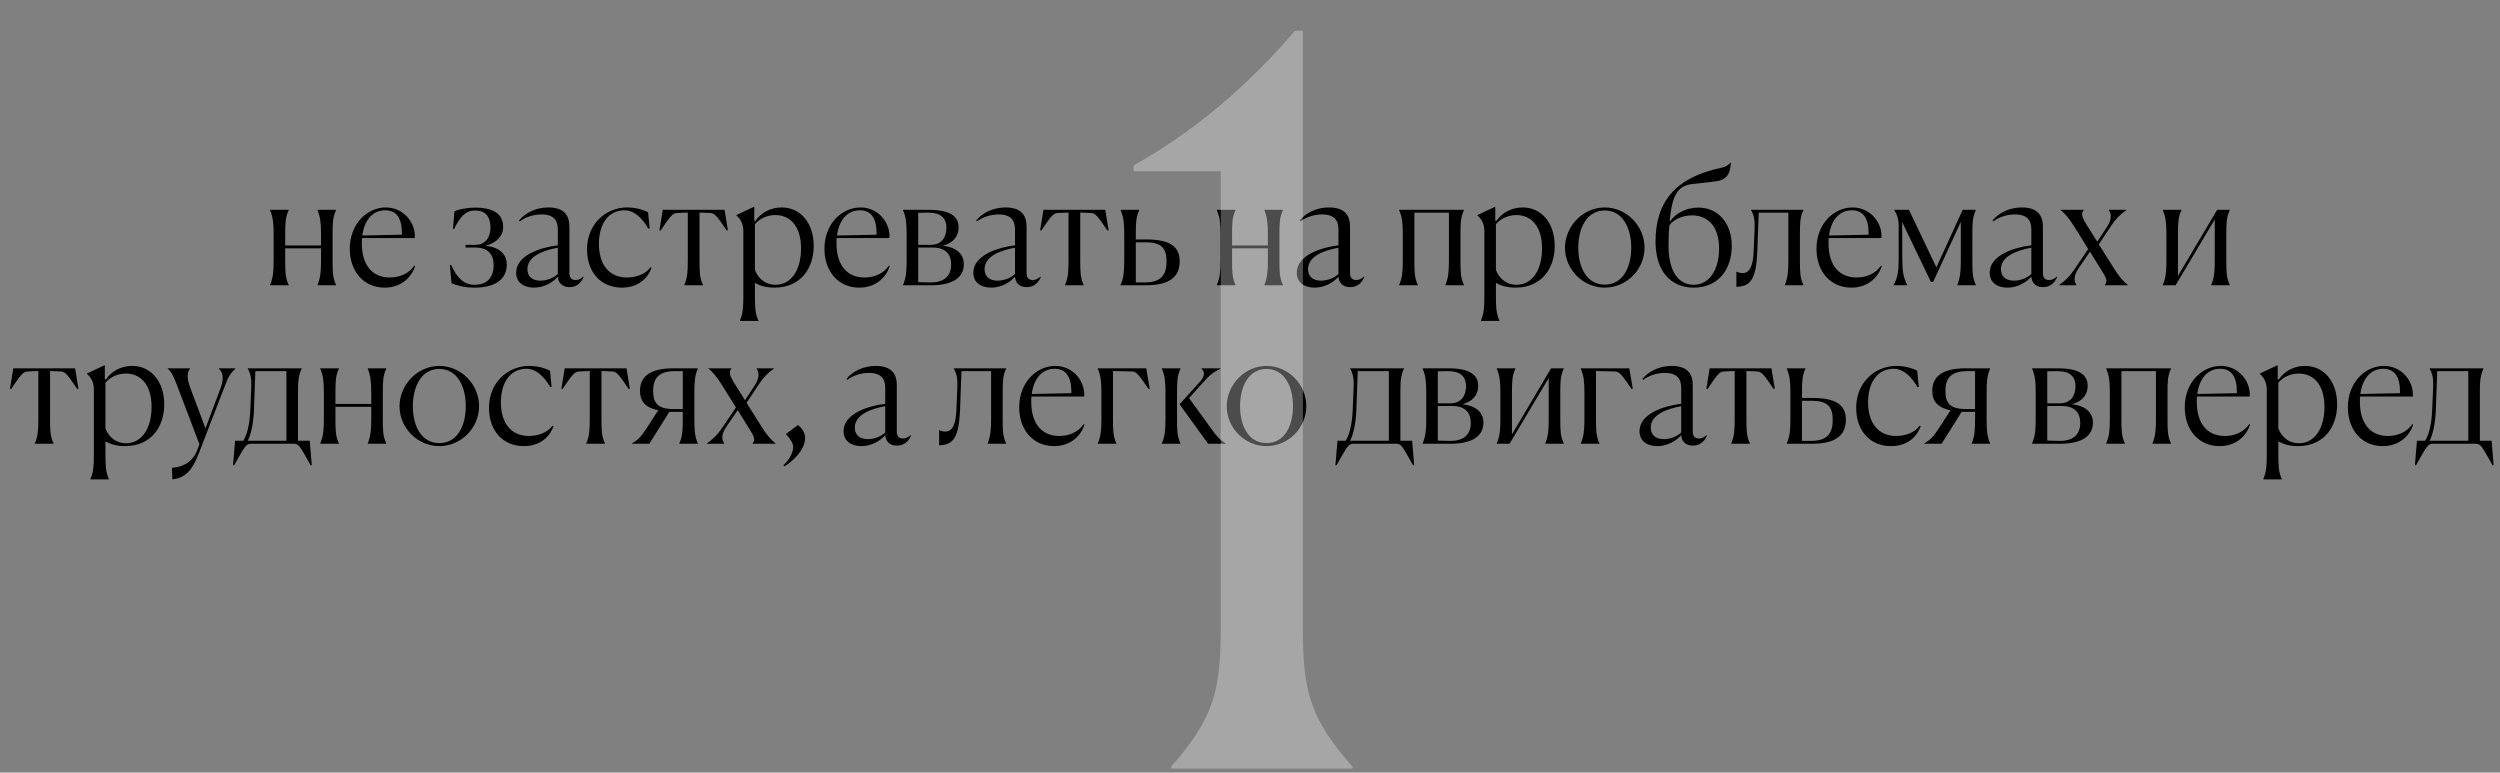
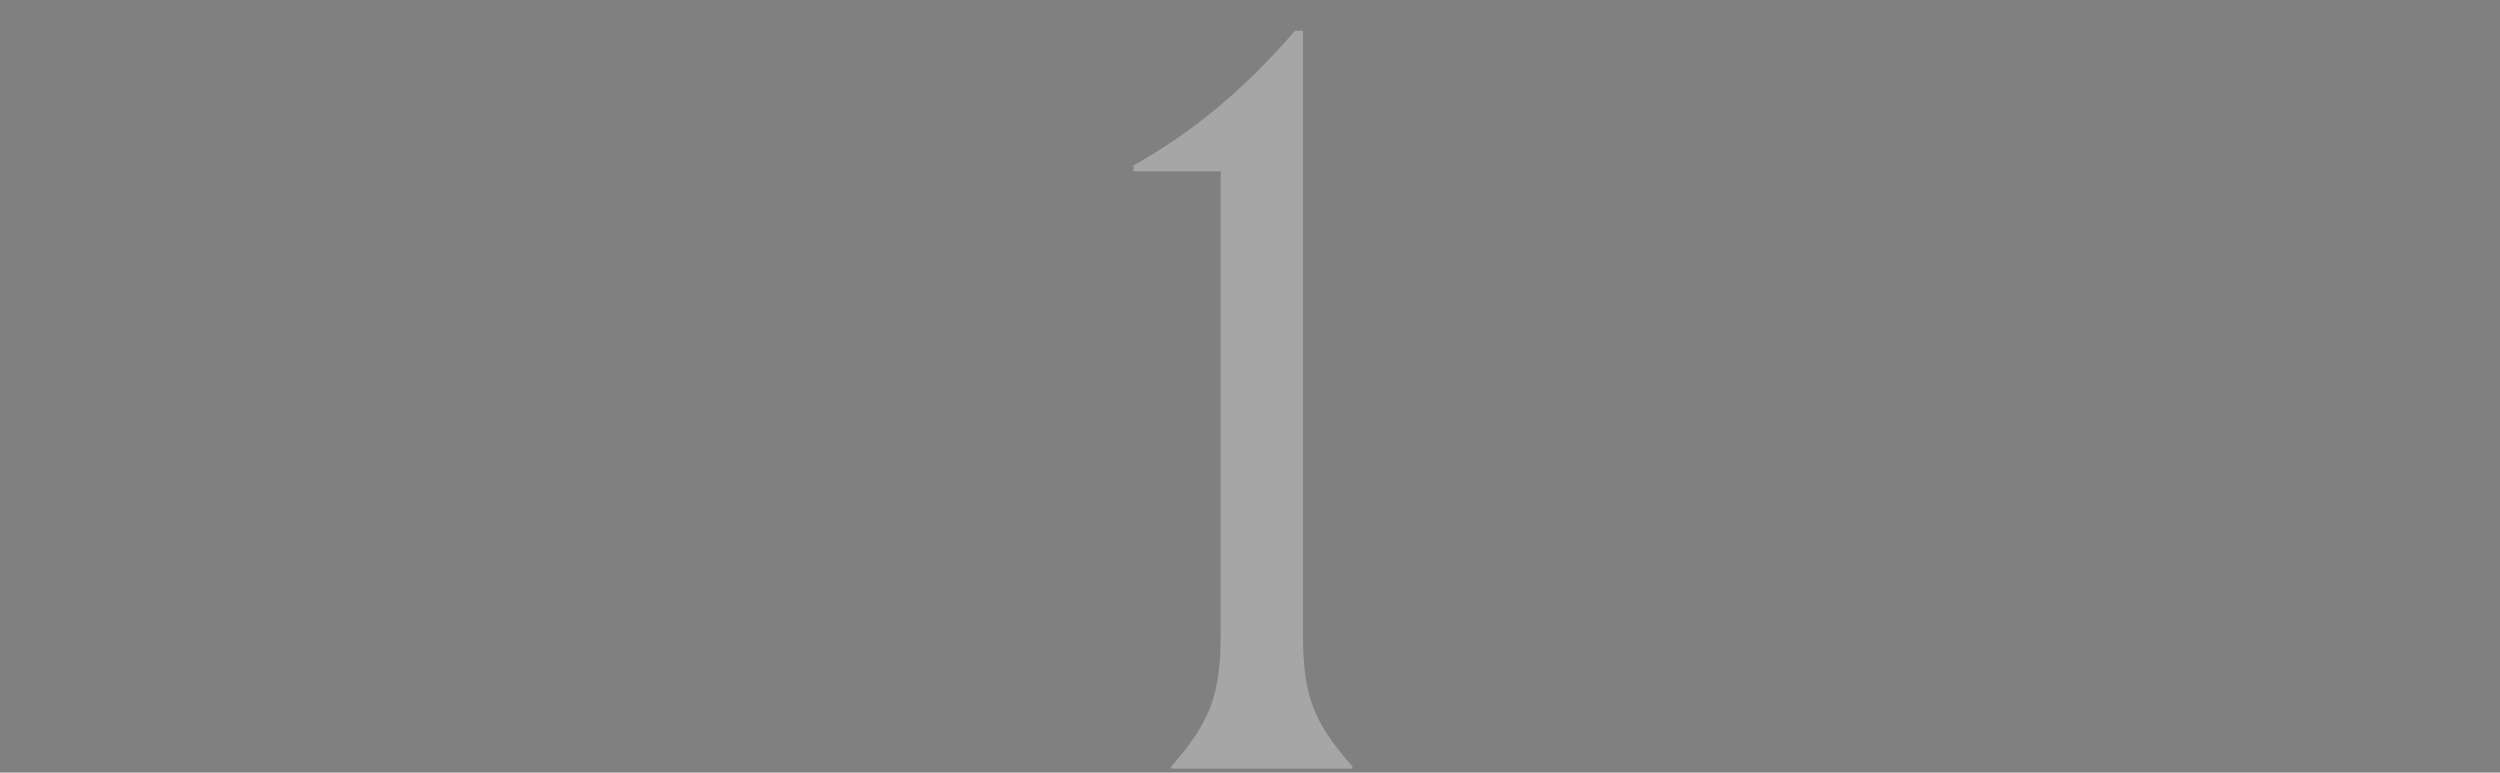
<svg xmlns="http://www.w3.org/2000/svg" width="631" height="195" viewBox="0 0 631 195" fill="none">
  <rect x="0" y="0" width="631" height="195" fill="#808080" stroke="none" />
-   <path d="M71.987 59.16V61.96H81.027V59.12C81.027 56.48 80.867 54.8 80.147 53.04V52.96H84.827V53.04C83.987 54.8 83.947 56.28 83.947 59.16V65.84C83.947 68.68 83.987 70.16 84.827 71.92V72H80.147V71.92C80.867 70.16 81.027 68.48 81.027 65.84V62.68H71.987V65.84C71.987 68.6 72.027 70.16 72.867 71.92V72H68.147V71.92C68.907 70.16 69.067 68.64 69.067 65.84V59.12C69.067 56.32 68.907 54.8 68.147 53.04V52.96H72.867V53.04C72.027 54.8 71.987 56.36 71.987 59.16ZM98.405 70.04C100.845 70.04 103.205 69.08 104.565 67.04L104.765 67.16C103.765 70.28 101.005 72.6 97.085 72.6C91.805 72.6 88.285 68.52 88.285 62.8C88.285 56.44 92.725 52.36 97.365 52.36C102.005 52.36 104.965 56.36 104.685 60.08H91.365C91.325 60.52 91.325 60.96 91.325 61.44C91.325 66.8 93.885 70.04 98.405 70.04ZM97.205 53.08C94.005 53.08 91.965 55.6 91.445 59.44L101.445 59.24V58.92C101.445 54.92 99.965 53.08 97.205 53.08ZM119.755 71.88C123.115 71.88 124.595 69.88 124.595 66.92C124.595 64.2 123.155 62.48 119.995 62.48H117.515V61.8H119.915C122.715 61.8 123.795 59.68 123.795 57.48C123.795 54.64 122.515 53.12 119.875 53.12C117.635 53.12 116.155 54.56 114.595 57.84L114.315 57.76L114.715 53.28C115.995 52.8 118.035 52.4 119.915 52.4C125.995 52.4 126.995 55.16 126.995 57.32C126.995 59.52 125.435 61.24 122.555 62.04C126.395 62.4 127.915 64.48 127.915 66.76C127.915 70.24 125.315 72.6 119.795 72.6C117.155 72.6 115.275 72.04 113.955 71.48L113.555 66.92L113.835 66.84C115.435 70.32 117.195 71.88 119.755 71.88ZM134.758 72.6C132.158 72.6 130.278 71.28 130.278 68.84C130.278 64.44 136.398 62.44 140.798 61.92V57.92C140.798 55.76 139.878 54.12 136.678 54.12C134.798 54.12 132.718 54.72 131.198 55.88L130.998 55.64C132.598 53.72 135.238 52.36 138.398 52.36C142.678 52.36 143.718 54.68 143.718 57.2V68.96C143.718 69.96 144.158 70.68 145.278 70.68C146.038 70.68 146.638 70.32 147.198 69.84L147.318 69.92C146.878 70.96 145.878 72.48 143.758 72.48C141.798 72.48 140.878 71.24 140.798 69.84C139.478 71.32 137.318 72.6 134.758 72.6ZM133.118 67.92C133.118 69.64 134.198 70.84 136.398 70.84C138.198 70.84 139.878 70.04 140.798 69.16V62.52C137.038 63.2 133.118 64.72 133.118 67.92ZM164.208 67.44L164.448 67.56C163.408 70.56 160.768 72.6 156.968 72.6C151.728 72.6 148.168 68.8 148.168 62.92C148.168 56.52 152.968 52.36 158.248 52.36C160.888 52.36 162.648 53.12 163.568 53.56L163.968 57.64L163.648 57.72C162.208 55.2 160.168 53.08 157.608 53.08C153.728 53.08 151.168 56.28 151.168 61.56C151.168 66.72 153.728 70.04 158.208 70.04C160.408 70.04 162.888 69.28 164.208 67.44ZM170.84 53.76C169.68 53.8 168.96 54.92 166.72 58.2L166.44 58.12L167.28 52.96H182.88L183.72 58.12L183.44 58.2C181.2 54.92 180.48 53.8 179.32 53.76L176.56 53.64V65.84C176.56 68.6 176.6 70.16 177.44 71.92V72H172.72V71.92C173.48 70.16 173.6 68.64 173.6 65.84V53.64L170.84 53.76ZM186.741 81V80.92C187.501 79.16 187.621 77.64 187.621 74.88V58.36C187.621 56.32 186.781 55.16 185.861 54.36V54.28L190.381 52.16V55.72L190.661 55.76C192.061 53.72 194.421 52.36 197.301 52.36C202.061 52.36 205.381 56.32 205.381 62.08C205.381 67.64 202.141 72.6 195.461 72.6C193.301 72.6 191.701 72.08 190.541 71.4V74.8C190.541 77.56 190.621 79.16 191.421 80.92V81H186.741ZM195.741 71.88C199.581 71.88 202.181 68.32 202.181 62.68C202.181 57.04 199.381 54.28 195.701 54.28C193.341 54.28 191.461 55.44 190.541 56.6V68.16C191.581 70.76 193.621 71.88 195.741 71.88ZM218.21 70.04C220.65 70.04 223.01 69.08 224.37 67.04L224.57 67.16C223.57 70.28 220.81 72.6 216.89 72.6C211.61 72.6 208.09 68.52 208.09 62.8C208.09 56.44 212.53 52.36 217.17 52.36C221.81 52.36 224.77 56.36 224.49 60.08H211.17C211.13 60.52 211.13 60.96 211.13 61.44C211.13 66.8 213.69 70.04 218.21 70.04ZM217.01 53.08C213.81 53.08 211.77 55.6 211.25 59.44L221.25 59.24V58.92C221.25 54.92 219.77 53.08 217.01 53.08ZM227.913 72V71.92C228.673 70.16 228.833 68.64 228.833 65.84V59.12C228.833 56.32 228.673 54.8 227.913 53.04V52.96H234.473C240.953 52.96 241.953 55.44 241.953 57.4C241.953 59.68 240.513 61.36 237.953 62.04C241.593 62.4 243.273 64.28 243.273 66.68C243.273 69.88 240.713 72 235.033 72H227.913ZM234.393 53.68C233.473 53.68 232.593 53.68 231.753 53.72V61.8H234.913C237.753 61.8 238.873 59.76 238.873 57.48C238.873 54.96 237.353 53.68 234.393 53.68ZM235.393 62.48H231.753V71.2C232.753 71.24 233.873 71.28 234.953 71.28C238.473 71.28 240.073 69.52 240.073 66.76C240.073 64.12 238.633 62.48 235.393 62.48ZM250.149 72.6C247.549 72.6 245.669 71.28 245.669 68.84C245.669 64.44 251.789 62.44 256.189 61.92V57.92C256.189 55.76 255.269 54.12 252.069 54.12C250.189 54.12 248.109 54.72 246.589 55.88L246.389 55.64C247.989 53.72 250.629 52.36 253.789 52.36C258.069 52.36 259.109 54.68 259.109 57.2V68.96C259.109 69.96 259.549 70.68 260.669 70.68C261.429 70.68 262.029 70.32 262.589 69.84L262.709 69.92C262.269 70.96 261.269 72.48 259.149 72.48C257.189 72.48 256.269 71.24 256.189 69.84C254.869 71.32 252.709 72.6 250.149 72.6ZM248.509 67.92C248.509 69.64 249.589 70.84 251.789 70.84C253.589 70.84 255.269 70.04 256.189 69.16V62.52C252.429 63.2 248.509 64.72 248.509 67.92ZM266.933 53.76C265.773 53.8 265.053 54.92 262.813 58.2L262.533 58.12L263.373 52.96H278.973L279.813 58.12L279.533 58.2C277.293 54.92 276.573 53.8 275.413 53.76L272.653 53.64V65.84C272.653 68.6 272.693 70.16 273.533 71.92V72H268.813V71.92C269.573 70.16 269.693 68.64 269.693 65.84V53.64L266.933 53.76ZM286.675 59.16V60.44H289.315C295.315 60.44 297.755 62.24 297.755 65.96C297.755 69.72 295.355 72 289.315 72H282.835V71.92C283.595 70.16 283.755 68.64 283.755 65.84V59.12C283.755 56.32 283.595 54.8 282.835 53.04V52.96H287.555V53.04C286.715 54.8 286.675 56.36 286.675 59.16ZM289.155 61.16H286.675V71.28H288.995C293.235 71.28 294.435 69.16 294.435 66C294.435 62.68 293.195 61.16 289.155 61.16ZM310.972 59.16V61.96H320.012V59.12C320.012 56.48 319.852 54.8 319.132 53.04V52.96H323.812V53.04C322.972 54.8 322.932 56.28 322.932 59.16V65.84C322.932 68.68 322.972 70.16 323.812 71.92V72H319.132V71.92C319.852 70.16 320.012 68.48 320.012 65.84V62.68H310.972V65.84C310.972 68.6 311.012 70.16 311.852 71.92V72H307.132V71.92C307.892 70.16 308.052 68.64 308.052 65.84V59.12C308.052 56.32 307.892 54.8 307.132 53.04V52.96H311.852V53.04C311.012 54.8 310.972 56.36 310.972 59.16ZM331.789 72.6C329.189 72.6 327.309 71.28 327.309 68.84C327.309 64.44 333.429 62.44 337.829 61.92V57.92C337.829 55.76 336.909 54.12 333.709 54.12C331.829 54.12 329.749 54.72 328.229 55.88L328.029 55.64C329.629 53.72 332.269 52.36 335.429 52.36C339.709 52.36 340.749 54.68 340.749 57.2V68.96C340.749 69.96 341.189 70.68 342.309 70.68C343.069 70.68 343.669 70.32 344.229 69.84L344.349 69.92C343.909 70.96 342.909 72.48 340.789 72.48C338.829 72.48 337.909 71.24 337.829 69.84C336.509 71.32 334.349 72.6 331.789 72.6ZM330.149 67.92C330.149 69.64 331.229 70.84 333.429 70.84C335.229 70.84 336.909 70.04 337.829 69.16V62.52C334.069 63.2 330.149 64.72 330.149 67.92ZM368.627 59.16V65.84C368.627 68.68 368.667 70.16 369.507 71.92V72H364.827V71.92C365.547 70.16 365.707 68.48 365.707 65.84V53.68H356.987V65.84C356.987 68.6 357.027 70.16 357.867 71.92V72H353.147V71.92C353.907 70.16 354.067 68.64 354.067 65.84V59.12C354.067 56.32 353.907 54.8 353.147 53.04V52.96H369.507V53.04C368.667 54.8 368.627 56.28 368.627 59.16ZM373.772 81V80.92C374.532 79.16 374.652 77.64 374.652 74.88V58.36C374.652 56.32 373.812 55.16 372.892 54.36V54.28L377.412 52.16V55.72L377.692 55.76C379.092 53.72 381.452 52.36 384.332 52.36C389.092 52.36 392.412 56.32 392.412 62.08C392.412 67.64 389.172 72.6 382.492 72.6C380.332 72.6 378.732 72.08 377.572 71.4V74.8C377.572 77.56 377.652 79.16 378.452 80.92V81H373.772ZM382.772 71.88C386.612 71.88 389.212 68.32 389.212 62.68C389.212 57.04 386.412 54.28 382.732 54.28C380.372 54.28 378.492 55.44 377.572 56.6V68.16C378.612 70.76 380.652 71.88 382.772 71.88ZM405.041 72.6C399.561 72.6 395.001 68.04 395.001 62.52C395.041 57 399.601 52.36 405.041 52.36C410.521 52.36 415.081 57 415.081 62.52C415.081 68.04 410.521 72.6 405.041 72.6ZM405.041 71.84C409.561 71.84 411.721 67.52 411.721 62.52C411.721 57.48 409.521 53.12 405.041 53.12C400.561 53.12 398.361 57.48 398.361 62.52C398.361 67.52 400.521 71.84 405.041 71.84ZM432.777 45.8C430.857 46.08 428.977 46.2 427.137 46.44C424.977 46.72 423.737 47.6 422.937 49.16C422.137 50.68 421.697 52.8 421.417 55.8H421.577C423.017 53.76 425.617 52.4 428.697 52.4C433.657 52.4 437.097 56.32 437.097 62.08C437.097 67.64 433.977 72.6 427.497 72.6C421.697 72.6 417.857 68.44 417.857 60.96C417.857 51.04 422.777 44.76 434.577 42.32C435.697 42.08 436.337 41.6 436.777 41H436.857C436.777 43.64 435.977 45.52 432.777 45.8ZM421.137 62.12C421.137 67.84 423.257 71.88 427.497 71.88C431.297 71.88 433.897 68.32 433.897 62.68C433.897 57.08 430.977 54.36 427.097 54.36C424.417 54.36 422.257 55.56 421.377 56.84C421.217 58.2 421.137 59.8 421.137 62.12ZM443.543 63.56C443.223 70.68 441.743 72.28 438.263 72.4V68.6H438.343C438.823 68.8 439.223 68.92 439.863 68.92C441.823 68.92 442.503 66.6 442.623 63.48L442.863 57.72C442.943 55.6 442.743 54.4 441.983 53.04V52.96H455.183V53.04C454.343 54.8 454.303 56.28 454.303 59.16V65.84C454.303 68.68 454.343 70.16 455.183 71.92V72H450.503V71.92C451.223 70.16 451.383 68.48 451.383 65.84V53.68H443.903L443.543 63.56ZM468.6 70.04C471.04 70.04 473.4 69.08 474.76 67.04L474.96 67.16C473.96 70.28 471.2 72.6 467.28 72.6C462 72.6 458.48 68.52 458.48 62.8C458.48 56.44 462.92 52.36 467.56 52.36C472.2 52.36 475.16 56.36 474.88 60.08H461.56C461.52 60.52 461.52 60.96 461.52 61.44C461.52 66.8 464.08 70.04 468.6 70.04ZM467.4 53.08C464.2 53.08 462.16 55.6 461.64 59.44L471.64 59.24V58.92C471.64 54.92 470.16 53.08 467.4 53.08ZM478.104 53.04V52.96H481.824L488.744 67.48L495.384 52.96H498.704V53.04C497.864 54.8 497.824 56.28 497.824 59.16V65.84C497.824 68.68 497.864 70.16 498.704 71.92V72H494.024V71.92C494.744 70.16 494.904 68.48 494.904 65.84V56L487.944 71.12H487.344L480.104 56.04L480.144 65.64C480.144 68.36 480.424 70.08 481.384 71.92V72H477.944V71.92C478.984 70.12 479.224 68.36 479.224 65.64V56.6C479.104 55 478.824 54.12 478.104 53.04ZM506.672 72.6C504.072 72.6 502.192 71.28 502.192 68.84C502.192 64.44 508.312 62.44 512.712 61.92V57.92C512.712 55.76 511.792 54.12 508.592 54.12C506.712 54.12 504.632 54.72 503.112 55.88L502.912 55.64C504.512 53.72 507.152 52.36 510.312 52.36C514.592 52.36 515.632 54.68 515.632 57.2V68.96C515.632 69.96 516.072 70.68 517.192 70.68C517.952 70.68 518.552 70.32 519.112 69.84L519.232 69.92C518.792 70.96 517.792 72.48 515.672 72.48C513.712 72.48 512.792 71.24 512.712 69.84C511.392 71.32 509.232 72.6 506.672 72.6ZM505.032 67.92C505.032 69.64 506.112 70.84 508.312 70.84C510.112 70.84 511.792 70.04 512.712 69.16V62.52C508.952 63.2 505.032 64.72 505.032 67.92ZM523.663 67.88L527.063 62.84L523.623 57.32C522.343 55.24 521.143 53.8 520.103 53.04V52.96H525.943V53.04C525.103 53.92 525.583 54.96 526.703 56.8L529.343 61L531.703 57.44C533.143 55.28 532.903 53.88 532.263 53.04V52.96H536.663V53.04C534.983 54.28 534.183 55.04 532.783 57.08L529.743 61.68L533.503 67.64C534.783 69.76 536.023 71.12 537.063 71.92V72H531.263V71.92C532.103 70.88 531.543 70 530.383 68.16L527.503 63.52L524.743 67.56C523.263 69.68 523.463 70.96 524.103 71.92V72H519.743V71.92C521.423 70.68 522.263 69.92 523.663 67.88ZM549.722 59.16V69.64L559.602 52.96H562.802V53.04C561.962 54.8 561.922 56.28 561.922 59.16V65.84C561.922 68.68 561.962 70.16 562.802 71.92V72H558.122V71.92C558.882 70.16 559.002 68.48 559.002 65.84V55.4L549.122 72H545.882V71.92C546.642 70.16 546.802 68.64 546.802 65.84V59.12C546.802 56.32 546.642 54.8 545.882 53.04V52.96H550.602V53.04C549.762 54.8 549.722 56.36 549.722 59.16ZM6.914 93.76C5.754 93.8 5.034 94.92 2.794 98.2L2.514 98.12L3.354 92.96H18.954L19.794 98.12L19.514 98.2C17.274 94.92 16.554 93.8 15.394 93.76L12.634 93.64V105.84C12.634 108.6 12.674 110.16 13.514 111.92V112H8.794V111.92C9.554 110.16 9.674 108.64 9.674 105.84V93.64L6.914 93.76ZM22.815 121V120.92C23.575 119.16 23.695 117.64 23.695 114.88V98.36C23.695 96.32 22.855 95.16 21.935 94.36V94.28L26.455 92.16V95.72L26.735 95.76C28.135 93.72 30.495 92.36 33.375 92.36C38.135 92.36 41.455 96.32 41.455 102.08C41.455 107.64 38.215 112.6 31.535 112.6C29.375 112.6 27.775 112.08 26.615 111.4V114.8C26.615 117.56 26.695 119.16 27.495 120.92V121H22.815ZM31.815 111.88C35.655 111.88 38.255 108.32 38.255 102.68C38.255 97.04 35.455 94.28 31.775 94.28C29.415 94.28 27.535 95.44 26.615 96.6V108.16C27.655 110.76 29.695 111.88 31.815 111.88ZM43.498 121L43.418 118.04C44.818 118.04 48.338 117.44 49.778 113.6L50.338 112.12L44.738 97.4C43.818 94.96 43.298 93.92 42.338 93.04V92.96H47.978V93.04C47.298 93.8 47.058 95.24 47.938 97.64L51.858 108.12L55.738 97.8C56.578 95.52 56.218 93.84 55.218 93.04V92.96H59.418V93.04C58.138 94.24 57.578 95.16 56.698 97.56L50.098 114.64C48.298 119.32 46.258 120.68 43.498 121ZM59.336 111.24H61.416C62.496 109.44 63.056 106.68 63.176 103.48L63.416 97.72C63.496 95.6 63.296 94.4 62.536 93.04V92.96H76.136V93.04C75.296 94.8 75.216 96.28 75.216 99.16V111.24H78.176L78.696 117.44H78.416C75.856 112.92 75.496 112 74.216 112H63.296C62.056 112 61.656 112.92 59.096 117.44H58.816L59.336 111.24ZM64.096 103.56C63.976 106.68 63.416 109.52 62.536 111.24H72.296V93.68H64.456L64.096 103.56ZM84.663 99.16V101.96H93.703V99.12C93.703 96.48 93.543 94.8 92.823 93.04V92.96H97.503V93.04C96.663 94.8 96.623 96.28 96.623 99.16V105.84C96.623 108.68 96.663 110.16 97.503 111.92V112H92.823V111.92C93.543 110.16 93.703 108.48 93.703 105.84V102.68H84.663V105.84C84.663 108.6 84.703 110.16 85.543 111.92V112H80.823V111.92C81.583 110.16 81.743 108.64 81.743 105.84V99.12C81.743 96.32 81.583 94.8 80.823 93.04V92.96H85.543V93.04C84.703 94.8 84.663 96.36 84.663 99.16ZM110.881 112.6C105.401 112.6 100.841 108.04 100.841 102.52C100.881 97 105.441 92.36 110.881 92.36C116.361 92.36 120.921 97 120.921 102.52C120.921 108.04 116.361 112.6 110.881 112.6ZM110.881 111.84C115.401 111.84 117.561 107.52 117.561 102.52C117.561 97.48 115.361 93.12 110.881 93.12C106.401 93.12 104.201 97.48 104.201 102.52C104.201 107.52 106.361 111.84 110.881 111.84ZM139.462 107.44L139.702 107.56C138.662 110.56 136.022 112.6 132.222 112.6C126.982 112.6 123.422 108.8 123.422 102.92C123.422 96.52 128.222 92.36 133.502 92.36C136.142 92.36 137.902 93.12 138.822 93.56L139.222 97.64L138.902 97.72C137.462 95.2 135.422 93.08 132.862 93.08C128.982 93.08 126.422 96.28 126.422 101.56C126.422 106.72 128.982 110.04 133.462 110.04C135.662 110.04 138.142 109.28 139.462 107.44ZM146.093 93.76C144.933 93.8 144.213 94.92 141.973 98.2L141.693 98.12L142.533 92.96H158.133L158.973 98.12L158.693 98.2C156.453 94.92 155.733 93.8 154.573 93.76L151.813 93.64V105.84C151.813 108.6 151.853 110.16 152.693 111.92V112H147.973V111.92C148.733 110.16 148.853 108.64 148.853 105.84V93.64L146.093 93.76ZM159.494 112V111.92C160.894 111.16 161.854 110.2 163.054 108.32L166.134 103.56C162.974 102.92 161.534 101.32 161.534 98.68C161.534 95.12 163.934 92.96 169.974 92.96H176.134V93.04C175.374 94.8 175.254 96.32 175.254 99.12V105.84C175.254 108.64 175.374 110.16 176.134 111.92V112H171.454V111.92C172.254 110.16 172.334 108.6 172.334 105.84V103.96H168.934L163.894 112H159.494ZM170.014 103.24H172.334V93.68H170.294C166.054 93.68 164.854 95.68 164.854 98.64C164.854 101.8 166.054 103.24 170.014 103.24ZM182.354 107.88L185.754 102.84L182.314 97.32C181.034 95.24 179.834 93.8 178.794 93.04V92.96H184.634V93.04C183.794 93.92 184.274 94.96 185.394 96.8L188.034 101L190.394 97.44C191.834 95.28 191.594 93.88 190.954 93.04V92.96H195.354V93.04C193.674 94.28 192.874 95.04 191.474 97.08L188.434 101.68L192.194 107.64C193.474 109.76 194.714 111.12 195.754 111.92V112H189.954V111.92C190.794 110.88 190.234 110 189.074 108.16L186.194 103.52L183.434 107.56C181.954 109.68 182.154 110.96 182.794 111.92V112H178.434V111.92C180.114 110.68 180.954 109.92 182.354 107.88ZM198.006 117.72L197.726 117.4C199.206 116.08 200.206 114.24 200.206 112.76C200.206 111.88 199.286 110.52 198.406 109.6V109.52L201.406 107.28C202.446 108.04 203.206 109.28 203.206 110.48C203.206 113.56 200.246 116.28 198.006 117.72ZM217.395 112.6C214.795 112.6 212.915 111.28 212.915 108.84C212.915 104.44 219.035 102.44 223.435 101.92V97.92C223.435 95.76 222.515 94.12 219.315 94.12C217.435 94.12 215.355 94.72 213.835 95.88L213.635 95.64C215.235 93.72 217.875 92.36 221.035 92.36C225.315 92.36 226.355 94.68 226.355 97.2V108.96C226.355 109.96 226.795 110.68 227.915 110.68C228.675 110.68 229.275 110.32 229.835 109.84L229.955 109.92C229.515 110.96 228.515 112.48 226.395 112.48C224.435 112.48 223.515 111.24 223.435 109.84C222.115 111.32 219.955 112.6 217.395 112.6ZM215.755 107.92C215.755 109.64 216.835 110.84 219.035 110.84C220.835 110.84 222.515 110.04 223.435 109.16V102.52C219.675 103.2 215.755 104.72 215.755 107.92ZM242.313 103.56C241.993 110.68 240.513 112.28 237.033 112.4V108.6H237.113C237.593 108.8 237.993 108.92 238.633 108.92C240.593 108.92 241.273 106.6 241.393 103.48L241.633 97.72C241.713 95.6 241.513 94.4 240.753 93.04V92.96H253.953V93.04C253.113 94.8 253.073 96.28 253.073 99.16V105.84C253.073 108.68 253.113 110.16 253.953 111.92V112H249.273V111.92C249.993 110.16 250.153 108.48 250.153 105.84V93.68H242.673L242.313 103.56ZM267.37 110.04C269.81 110.04 272.17 109.08 273.53 107.04L273.73 107.16C272.73 110.28 269.97 112.6 266.05 112.6C260.77 112.6 257.25 108.52 257.25 102.8C257.25 96.44 261.69 92.36 266.33 92.36C270.97 92.36 273.93 96.36 273.65 100.08H260.33C260.29 100.52 260.29 100.96 260.29 101.44C260.29 106.8 262.85 110.04 267.37 110.04ZM266.17 93.08C262.97 93.08 260.93 95.6 260.41 99.44L270.41 99.24V98.92C270.41 94.92 268.93 93.08 266.17 93.08ZM277.073 93.04V92.96H289.313L290.193 98.12L289.913 98.2C287.673 94.96 286.913 93.8 285.793 93.76L280.913 93.64V105.84C280.913 108.6 280.953 110.16 281.793 111.92V112H277.073V111.92C277.833 110.16 277.993 108.64 277.993 105.84V99.12C277.993 96.32 277.833 94.8 277.073 93.04ZM309.405 112H304.925L297.725 102.04L302.925 96.28C303.925 95.2 304.285 93.88 303.245 93.04V92.96H308.125V93.04C305.965 94 305.005 95.04 303.525 96.68L300.125 100.48L305.805 108.32C307.125 110.16 308.005 111.16 309.405 111.92V112ZM297.085 99.16V105.84C297.085 108.6 297.125 110.16 297.965 111.92V112H293.245V111.92C294.005 110.16 294.165 108.64 294.165 105.84V99.12C294.165 96.32 294.005 94.8 293.245 93.04V92.96H297.965V93.04C297.125 94.8 297.085 96.36 297.085 99.16ZM319.67 112.6C314.19 112.6 309.63 108.04 309.63 102.52C309.67 97 314.23 92.36 319.67 92.36C325.15 92.36 329.71 97 329.71 102.52C329.71 108.04 325.15 112.6 319.67 112.6ZM319.67 111.84C324.19 111.84 326.35 107.52 326.35 102.52C326.35 97.48 324.15 93.12 319.67 93.12C315.19 93.12 312.99 97.48 312.99 102.52C312.99 107.52 315.15 111.84 319.67 111.84ZM337.578 111.24H339.658C340.738 109.44 341.298 106.68 341.418 103.48L341.658 97.72C341.738 95.6 341.538 94.4 340.778 93.04V92.96H354.378V93.04C353.538 94.8 353.458 96.28 353.458 99.16V111.24H356.418L356.938 117.44H356.658C354.098 112.92 353.738 112 352.458 112H341.538C340.298 112 339.898 112.92 337.338 117.44H337.058L337.578 111.24ZM342.338 103.56C342.218 106.68 341.658 109.52 340.778 111.24H350.538V93.68H342.698L342.338 103.56ZM359.065 112V111.92C359.825 110.16 359.985 108.64 359.985 105.84V99.12C359.985 96.32 359.825 94.8 359.065 93.04V92.96H365.625C372.105 92.96 373.105 95.44 373.105 97.4C373.105 99.68 371.665 101.36 369.105 102.04C372.745 102.4 374.425 104.28 374.425 106.68C374.425 109.88 371.865 112 366.185 112H359.065ZM365.545 93.68C364.625 93.68 363.745 93.68 362.905 93.72V101.8H366.065C368.905 101.8 370.025 99.76 370.025 97.48C370.025 94.96 368.505 93.68 365.545 93.68ZM366.545 102.48H362.905V111.2C363.905 111.24 365.025 111.28 366.105 111.28C369.625 111.28 371.225 109.52 371.225 106.76C371.225 104.12 369.785 102.48 366.545 102.48ZM381.616 99.16V109.64L391.496 92.96H394.696V93.04C393.856 94.8 393.816 96.28 393.816 99.16V105.84C393.816 108.68 393.856 110.16 394.696 111.92V112H390.016V111.92C390.776 110.16 390.896 108.48 390.896 105.84V95.4L381.016 112H377.776V111.92C378.536 110.16 378.696 108.64 378.696 105.84V99.12C378.696 96.32 378.536 94.8 377.776 93.04V92.96H382.496V93.04C381.656 94.8 381.616 96.36 381.616 99.16ZM398.987 93.04V92.96H411.227L412.107 98.12L411.827 98.2C409.587 94.96 408.827 93.8 407.707 93.76L402.827 93.64V105.84C402.827 108.6 402.867 110.16 403.707 111.92V112H398.987V111.92C399.747 110.16 399.907 108.64 399.907 105.84V99.12C399.907 96.32 399.747 94.8 398.987 93.04ZM418.293 112.6C415.693 112.6 413.813 111.28 413.813 108.84C413.813 104.44 419.933 102.44 424.333 101.92V97.92C424.333 95.76 423.413 94.12 420.213 94.12C418.333 94.12 416.253 94.72 414.733 95.88L414.533 95.64C416.133 93.72 418.773 92.36 421.933 92.36C426.213 92.36 427.253 94.68 427.253 97.2V108.96C427.253 109.96 427.693 110.68 428.813 110.68C429.573 110.68 430.173 110.32 430.733 109.84L430.853 109.92C430.413 110.96 429.413 112.48 427.293 112.48C425.333 112.48 424.413 111.24 424.333 109.84C423.013 111.32 420.853 112.6 418.293 112.6ZM416.653 107.92C416.653 109.64 417.733 110.84 419.933 110.84C421.733 110.84 423.413 110.04 424.333 109.16V102.52C420.573 103.2 416.653 104.72 416.653 107.92ZM435.078 93.76C433.918 93.8 433.198 94.92 430.958 98.2L430.678 98.12L431.518 92.96H447.118L447.958 98.12L447.678 98.2C445.438 94.92 444.718 93.8 443.558 93.76L440.798 93.64V105.84C440.798 108.6 440.838 110.16 441.678 111.92V112H436.958V111.92C437.718 110.16 437.838 108.64 437.838 105.84V93.64L435.078 93.76ZM454.819 99.16V100.44H457.459C463.459 100.44 465.899 102.24 465.899 105.96C465.899 109.72 463.499 112 457.459 112H450.979V111.92C451.739 110.16 451.899 108.64 451.899 105.84V99.12C451.899 96.32 451.739 94.8 450.979 93.04V92.96H455.699V93.04C454.859 94.8 454.819 96.36 454.819 99.16ZM457.299 101.16H454.819V111.28H457.139C461.379 111.28 462.579 109.16 462.579 106C462.579 102.68 461.339 101.16 457.299 101.16ZM484.54 107.44L484.78 107.56C483.74 110.56 481.1 112.6 477.3 112.6C472.06 112.6 468.5 108.8 468.5 102.92C468.5 96.52 473.3 92.36 478.58 92.36C481.22 92.36 482.98 93.12 483.9 93.56L484.3 97.64L483.98 97.72C482.54 95.2 480.5 93.08 477.94 93.08C474.06 93.08 471.5 96.28 471.5 101.56C471.5 106.72 474.06 110.04 478.54 110.04C480.74 110.04 483.22 109.28 484.54 107.44ZM485.666 112V111.92C487.066 111.16 488.026 110.2 489.226 108.32L492.306 103.56C489.146 102.92 487.706 101.32 487.706 98.68C487.706 95.12 490.106 92.96 496.146 92.96H502.306V93.04C501.546 94.8 501.426 96.32 501.426 99.12V105.84C501.426 108.64 501.546 110.16 502.306 111.92V112H497.626V111.92C498.426 110.16 498.506 108.6 498.506 105.84V103.96H495.106L490.066 112H485.666ZM496.186 103.24H498.506V93.68H496.466C492.226 93.68 491.026 95.68 491.026 98.64C491.026 101.8 492.226 103.24 496.186 103.24ZM512.893 112V111.92C513.653 110.16 513.813 108.64 513.813 105.84V99.12C513.813 96.32 513.653 94.8 512.893 93.04V92.96H519.453C525.933 92.96 526.933 95.44 526.933 97.4C526.933 99.68 525.493 101.36 522.933 102.04C526.573 102.4 528.253 104.28 528.253 106.68C528.253 109.88 525.693 112 520.013 112H512.893ZM519.373 93.68C518.453 93.68 517.573 93.68 516.733 93.72V101.8H519.893C522.733 101.8 523.853 99.76 523.853 97.48C523.853 94.96 522.333 93.68 519.373 93.68ZM520.373 102.48H516.733V111.2C517.733 111.24 518.853 111.28 519.933 111.28C523.453 111.28 525.053 109.52 525.053 106.76C525.053 104.12 523.613 102.48 520.373 102.48ZM547.084 99.16V105.84C547.084 108.68 547.124 110.16 547.964 111.92V112H543.284V111.92C544.004 110.16 544.164 108.48 544.164 105.84V93.68H535.444V105.84C535.444 108.6 535.484 110.16 536.324 111.92V112H531.604V111.92C532.364 110.16 532.524 108.64 532.524 105.84V99.12C532.524 96.32 532.364 94.8 531.604 93.04V92.96H547.964V93.04C547.124 94.8 547.084 96.28 547.084 99.16ZM561.549 110.04C563.989 110.04 566.349 109.08 567.709 107.04L567.909 107.16C566.909 110.28 564.149 112.6 560.229 112.6C554.949 112.6 551.429 108.52 551.429 102.8C551.429 96.44 555.869 92.36 560.509 92.36C565.149 92.36 568.109 96.36 567.829 100.08H554.509C554.469 100.52 554.469 100.96 554.469 101.44C554.469 106.8 557.029 110.04 561.549 110.04ZM560.349 93.08C557.149 93.08 555.109 95.6 554.589 99.44L564.589 99.24V98.92C564.589 94.92 563.109 93.08 560.349 93.08ZM571.253 121V120.92C572.013 119.16 572.133 117.64 572.133 114.88V98.36C572.133 96.32 571.293 95.16 570.373 94.36V94.28L574.893 92.16V95.72L575.173 95.76C576.573 93.72 578.933 92.36 581.813 92.36C586.573 92.36 589.893 96.32 589.893 102.08C589.893 107.64 586.653 112.6 579.973 112.6C577.813 112.6 576.213 112.08 575.053 111.4V114.8C575.053 117.56 575.133 119.16 575.933 120.92V121H571.253ZM580.253 111.88C584.093 111.88 586.693 108.32 586.693 102.68C586.693 97.04 583.893 94.28 580.213 94.28C577.853 94.28 575.973 95.44 575.053 96.6V108.16C576.093 110.76 578.133 111.88 580.253 111.88ZM602.721 110.04C605.161 110.04 607.521 109.08 608.881 107.04L609.081 107.16C608.081 110.28 605.321 112.6 601.401 112.6C596.121 112.6 592.601 108.52 592.601 102.8C592.601 96.44 597.041 92.36 601.681 92.36C606.321 92.36 609.281 96.36 609.001 100.08H595.681C595.641 100.52 595.641 100.96 595.641 101.44C595.641 106.8 598.201 110.04 602.721 110.04ZM601.521 93.08C598.321 93.08 596.281 95.6 595.761 99.44L605.761 99.24V98.92C605.761 94.92 604.281 93.08 601.521 93.08ZM610.039 111.24H612.119C613.199 109.44 613.759 106.68 613.879 103.48L614.119 97.72C614.199 95.6 613.999 94.4 613.239 93.04V92.96H626.839V93.04C625.999 94.8 625.919 96.28 625.919 99.16V111.24H628.879L629.399 117.44H629.119C626.559 112.92 626.199 112 624.919 112H613.999C612.759 112 612.359 112.92 609.799 117.44H609.519L610.039 111.24ZM614.799 103.56C614.679 106.68 614.119 109.52 613.239 111.24H622.999V93.68H615.159L614.799 103.56Z" fill="black" />
  <path d="M341.356 194H295.606V193.5C305.856 181.75 308.106 175 308.106 159.25V43.25H286.106V41.75C301.356 33.25 314.856 21.75 326.856 7.75H328.856V159.25C328.856 175.25 331.106 181.75 341.356 193.5V194Z" fill="white" fill-opacity="0.3" />
</svg>